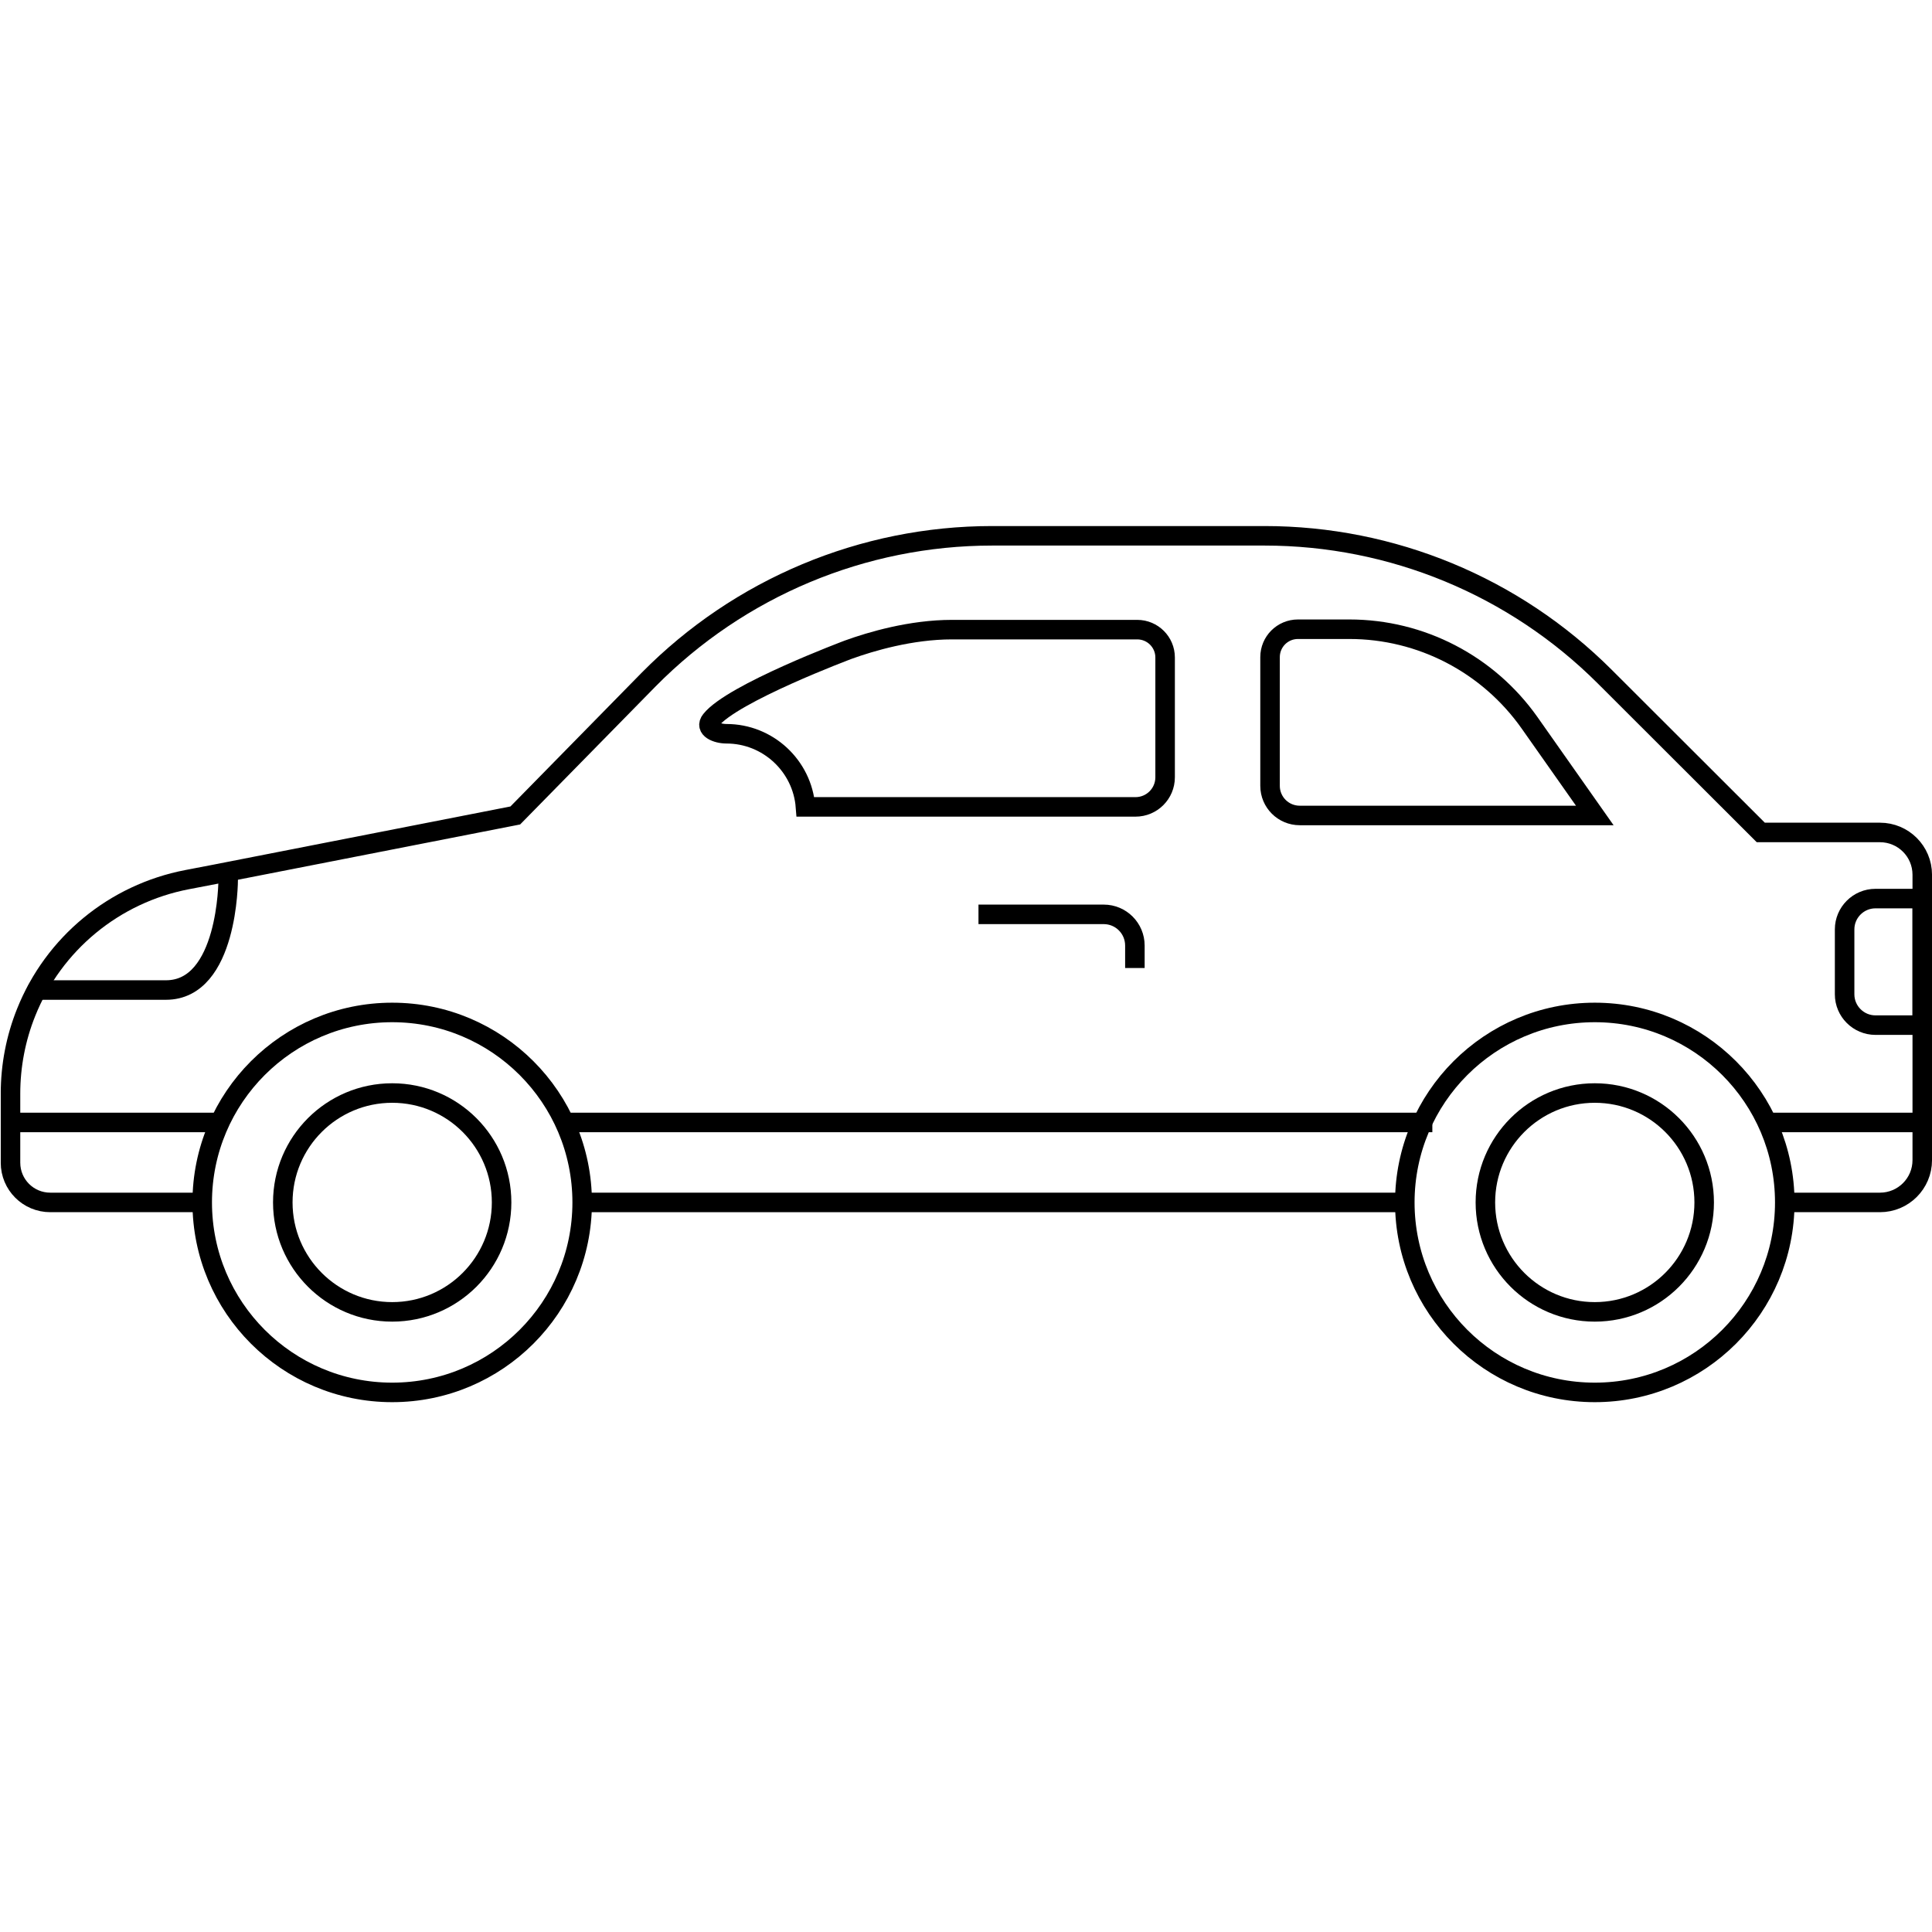
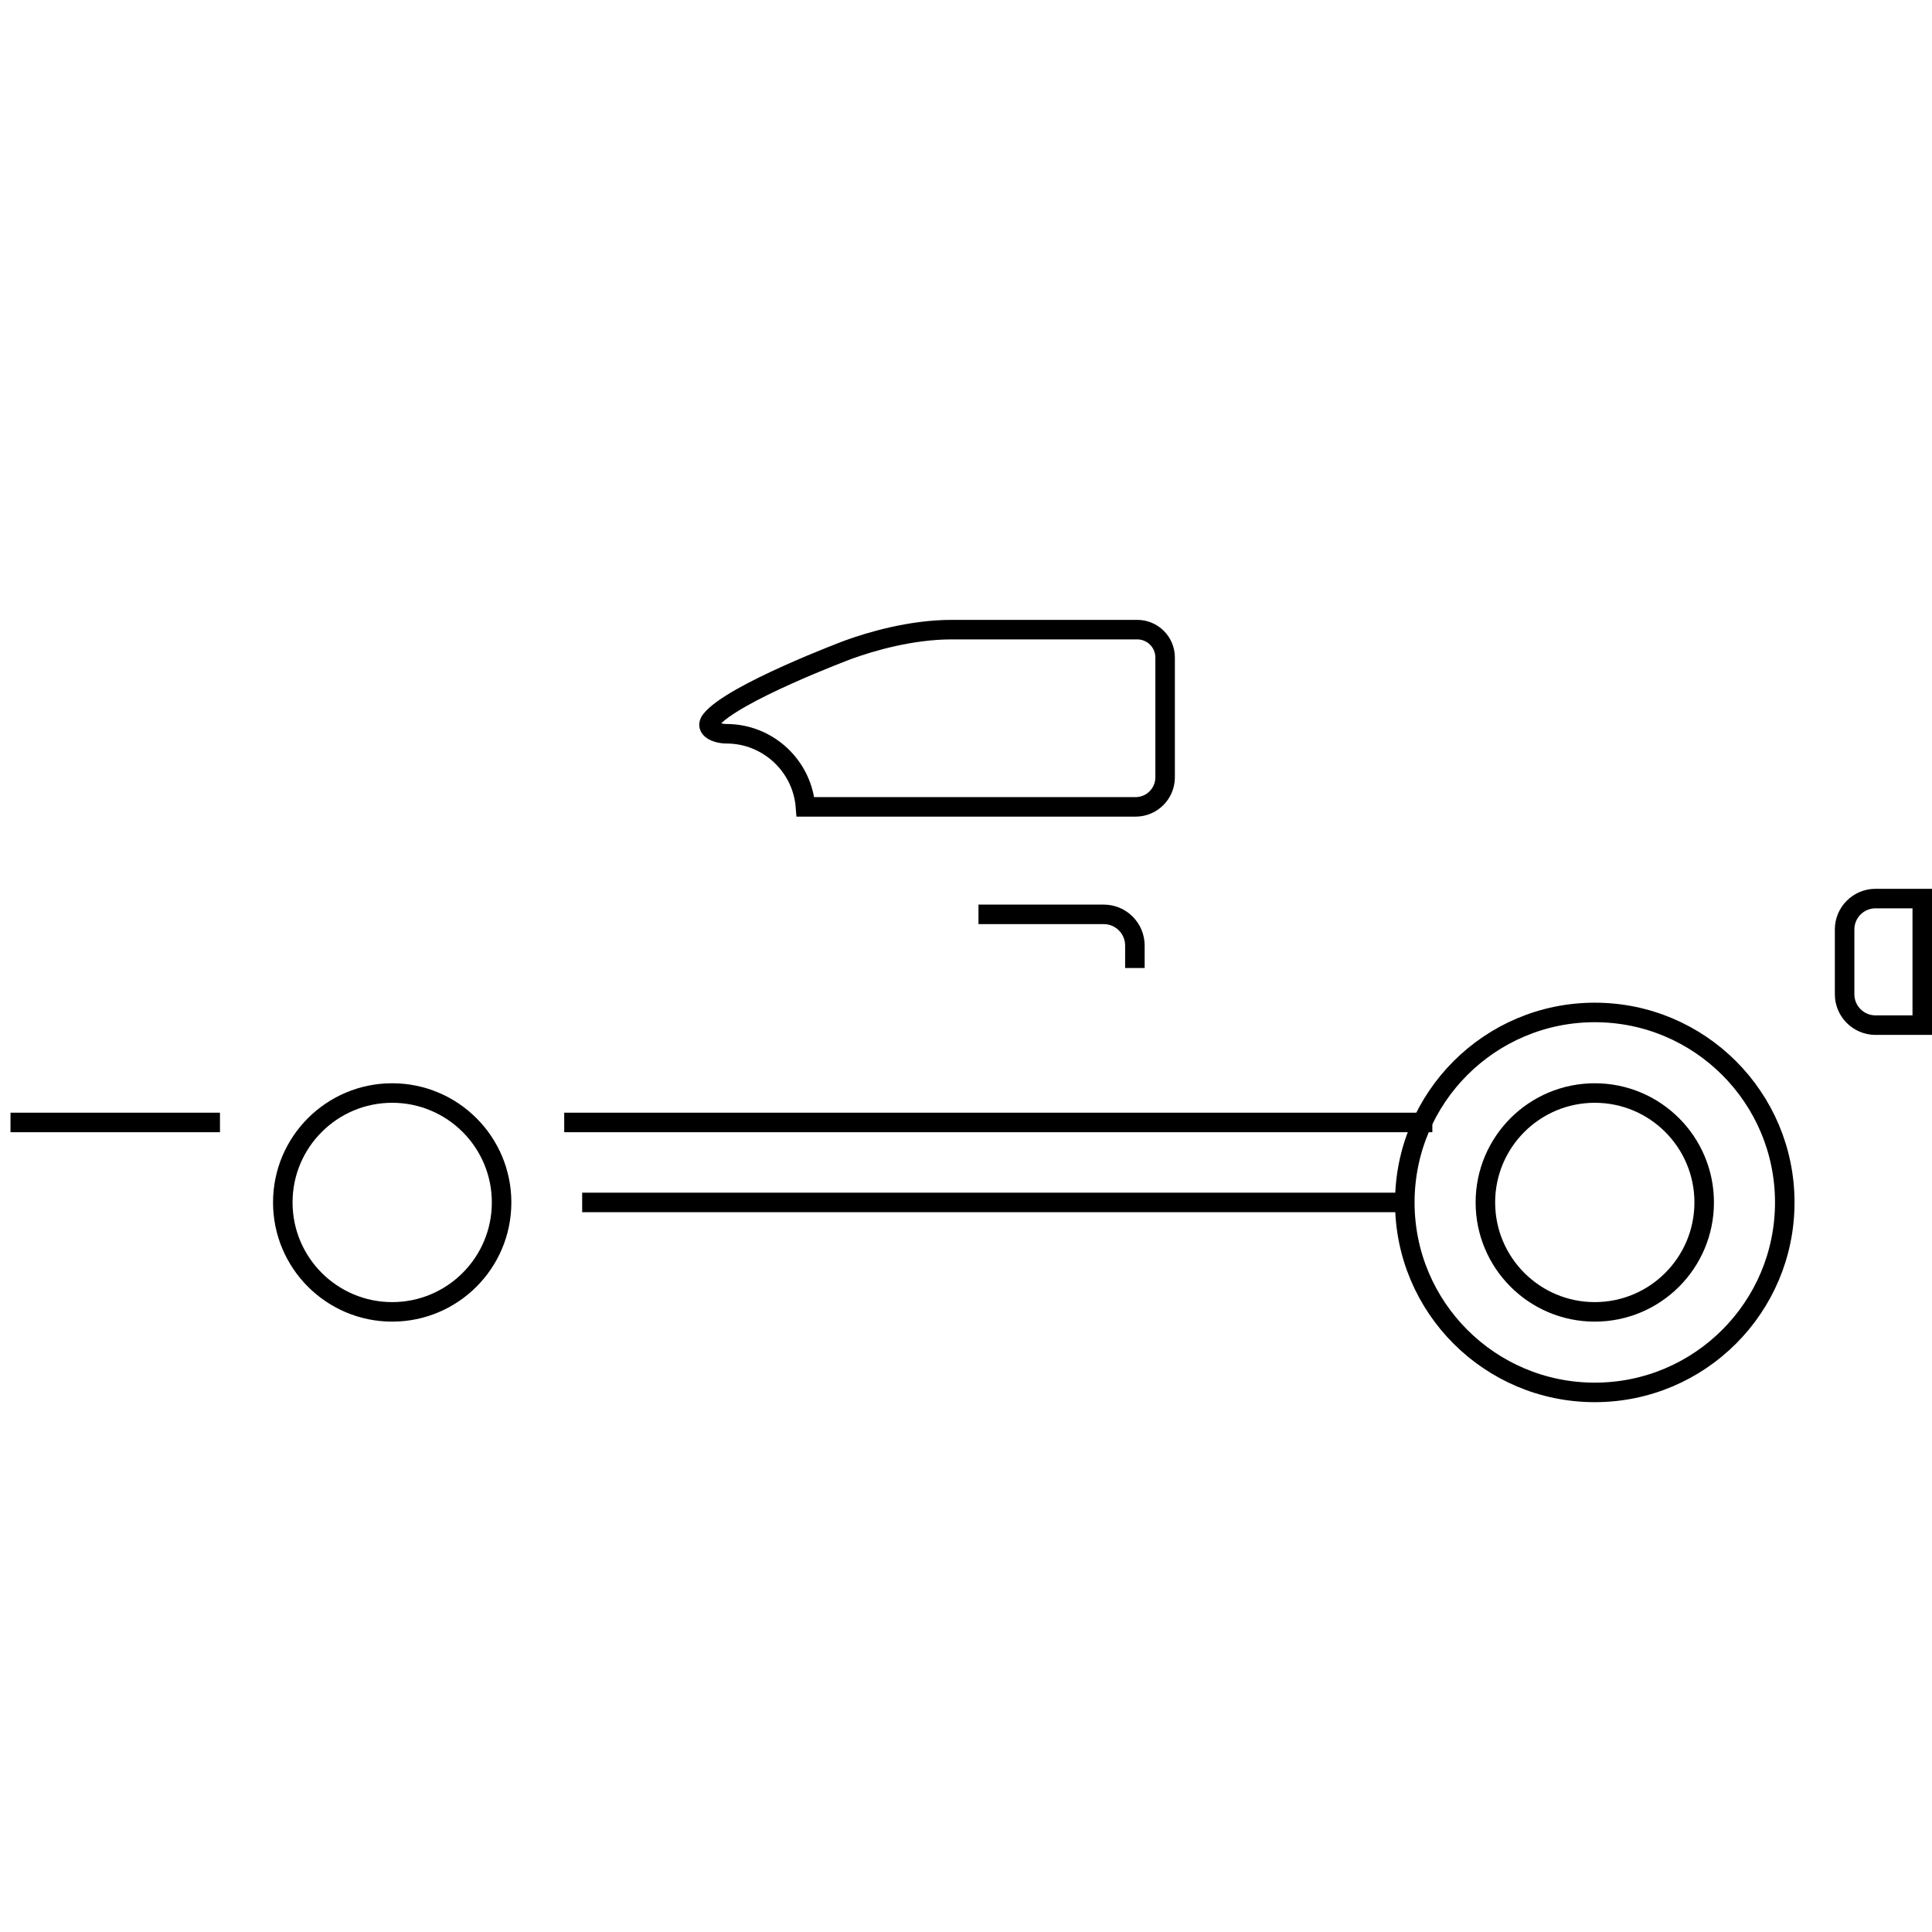
<svg xmlns="http://www.w3.org/2000/svg" width="48" height="48" viewBox="0 0 48 48" fill="none">
  <g clip-path="url(#clip0_3976_71696)">
    <path d="M9.744 32.593C11.245 32.593 12.462 31.375 12.462 29.874C12.462 28.373 11.245 27.156 9.744 27.156C8.243 27.156 7.026 28.373 7.026 29.874C7.026 31.375 8.243 32.593 9.744 32.593Z" stroke="black" stroke-width="0.485" stroke-miterlimit="10" />
-     <path d="M9.744 34.594C12.351 34.594 14.464 32.481 14.464 29.874C14.464 27.268 12.351 25.154 9.744 25.154C7.137 25.154 5.024 27.268 5.024 29.874C5.024 32.481 7.137 34.594 9.744 34.594Z" stroke="black" stroke-width="0.485" stroke-miterlimit="10" />
    <path d="M39.622 32.593C41.123 32.593 42.34 31.375 42.34 29.874C42.34 28.373 41.123 27.156 39.622 27.156C38.121 27.156 36.904 28.373 36.904 29.874C36.904 31.375 38.121 32.593 39.622 32.593Z" stroke="black" stroke-width="0.485" stroke-miterlimit="10" />
    <path d="M39.622 34.594C42.228 34.594 44.342 32.481 44.342 29.874C44.342 27.268 42.228 25.154 39.622 25.154C37.015 25.154 34.902 27.268 34.902 29.874C34.902 32.481 37.015 34.594 39.622 34.594Z" stroke="black" stroke-width="0.485" stroke-miterlimit="10" />
-     <path d="M5.024 29.874H1.25C0.702 29.874 0.261 29.433 0.261 28.886V27.17C0.261 26.482 0.392 25.794 0.649 25.154C1.332 23.444 2.839 22.203 4.646 21.855L5.354 21.719L12.802 20.26L16.116 16.883C18.369 14.601 21.441 13.312 24.649 13.312H31.418C34.587 13.312 37.621 14.567 39.864 16.805L43.746 20.682H46.706C47.288 20.682 47.758 21.152 47.758 21.733V28.823C47.758 29.404 47.288 29.874 46.706 29.874H44.342" stroke="black" stroke-width="0.485" stroke-miterlimit="10" />
    <path d="M34.902 29.874H14.464" stroke="black" stroke-width="0.485" stroke-miterlimit="10" />
    <path d="M24.31 22.717H27.421C27.852 22.717 28.196 23.066 28.196 23.492V24.05" stroke="black" stroke-width="0.485" stroke-miterlimit="10" />
-     <path d="M31.554 16.331V19.524C31.554 19.931 31.884 20.26 32.291 20.26H39.622L37.999 17.954C36.971 16.5 35.305 15.633 33.526 15.633H32.247C31.864 15.633 31.554 15.943 31.554 16.326V16.331Z" stroke="black" stroke-width="0.485" stroke-miterlimit="10" />
    <path d="M28.947 16.335V19.311C28.947 19.718 28.618 20.047 28.211 20.047H20.012C19.934 19.03 19.081 18.23 18.049 18.23C17.807 18.23 17.492 18.104 17.662 17.891C18.19 17.222 21.073 16.142 21.073 16.142C21.635 15.938 22.633 15.643 23.651 15.643H28.254C28.637 15.643 28.947 15.953 28.947 16.335V16.335Z" stroke="black" stroke-width="0.485" stroke-miterlimit="10" stroke-linecap="round" />
    <path d="M14.018 27.887H35.586" stroke="black" stroke-width="0.485" stroke-miterlimit="10" />
    <path d="M5.465 27.887H0.261" stroke="black" stroke-width="0.485" stroke-miterlimit="10" />
-     <path d="M43.896 27.887H47.758" stroke="black" stroke-width="0.485" stroke-miterlimit="10" />
    <path d="M46.595 22.325H47.758V25.469H46.595C46.173 25.469 45.829 25.125 45.829 24.704V23.09C45.829 22.669 46.173 22.325 46.595 22.325V22.325Z" stroke="black" stroke-width="0.485" stroke-miterlimit="10" />
-     <path d="M0.915 24.597H4.123C5.669 24.597 5.669 21.86 5.669 21.86" stroke="black" stroke-width="0.485" stroke-miterlimit="10" stroke-linecap="round" />
  </g>
  <defs>
    <clipPath id="clip0_3976_71696">
      <rect width="47.981" height="21.772" fill="white" transform="translate(0.019 13.067)" />
    </clipPath>
  </defs>
</svg>